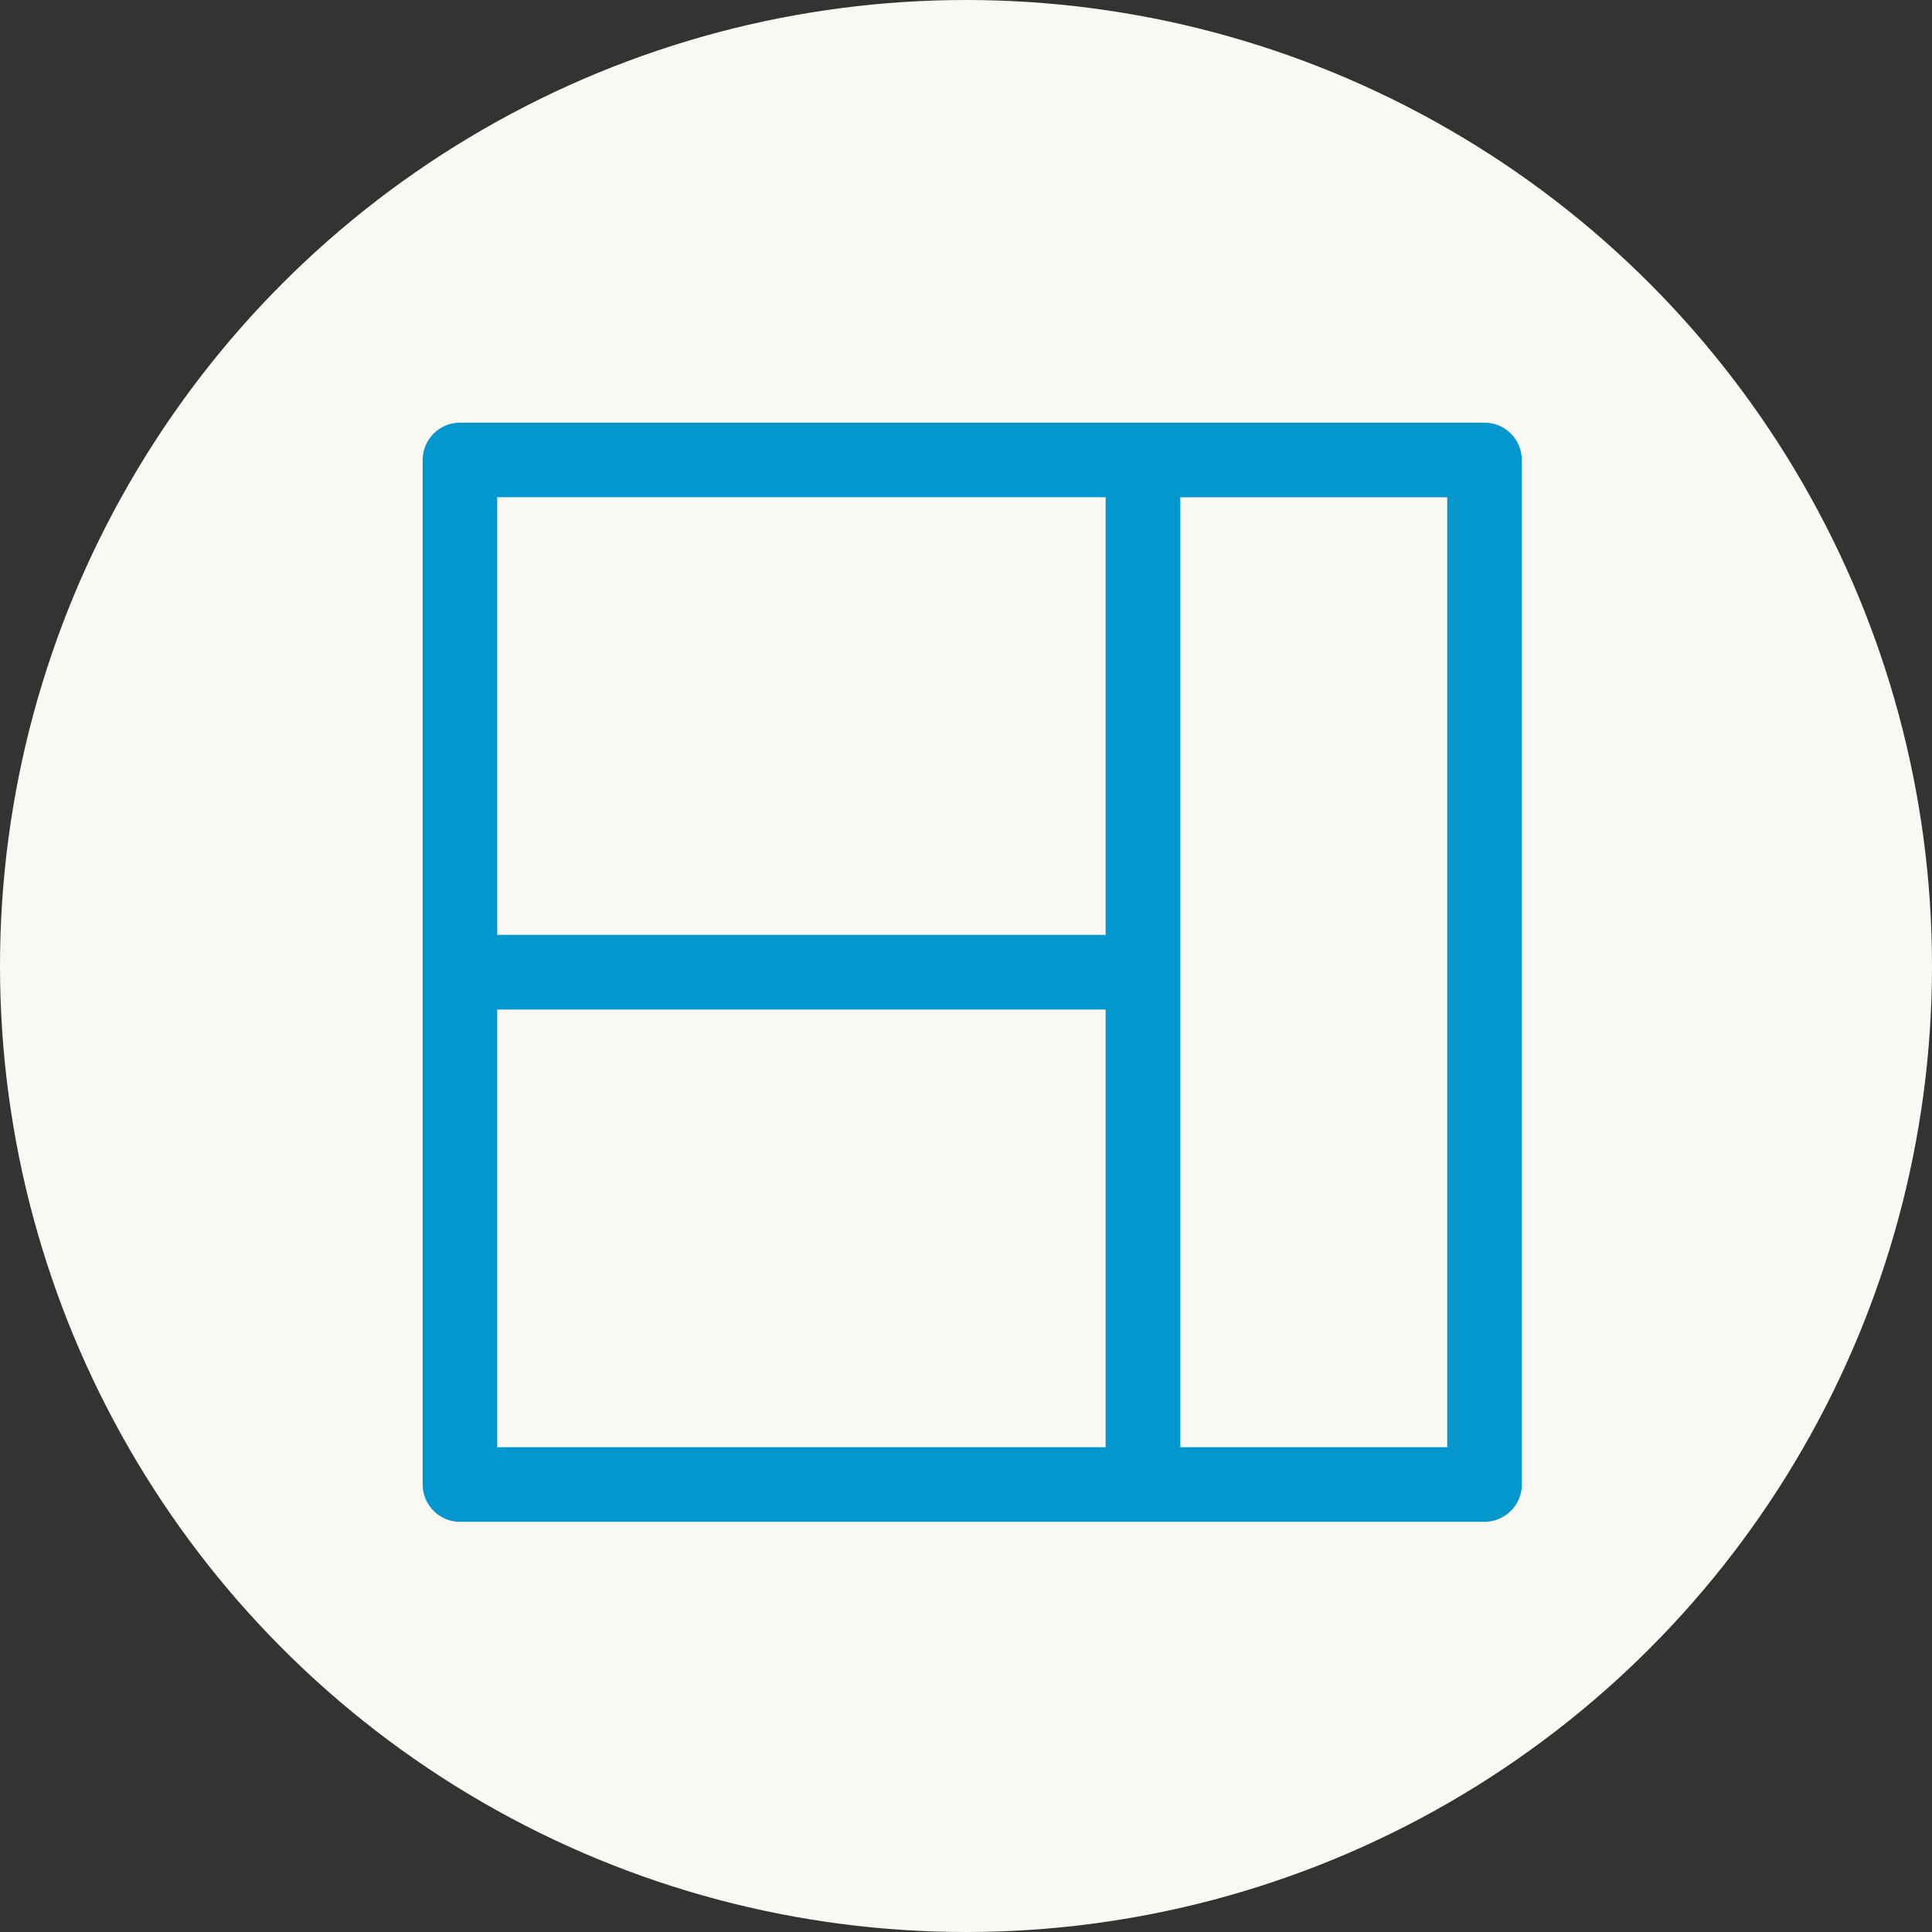
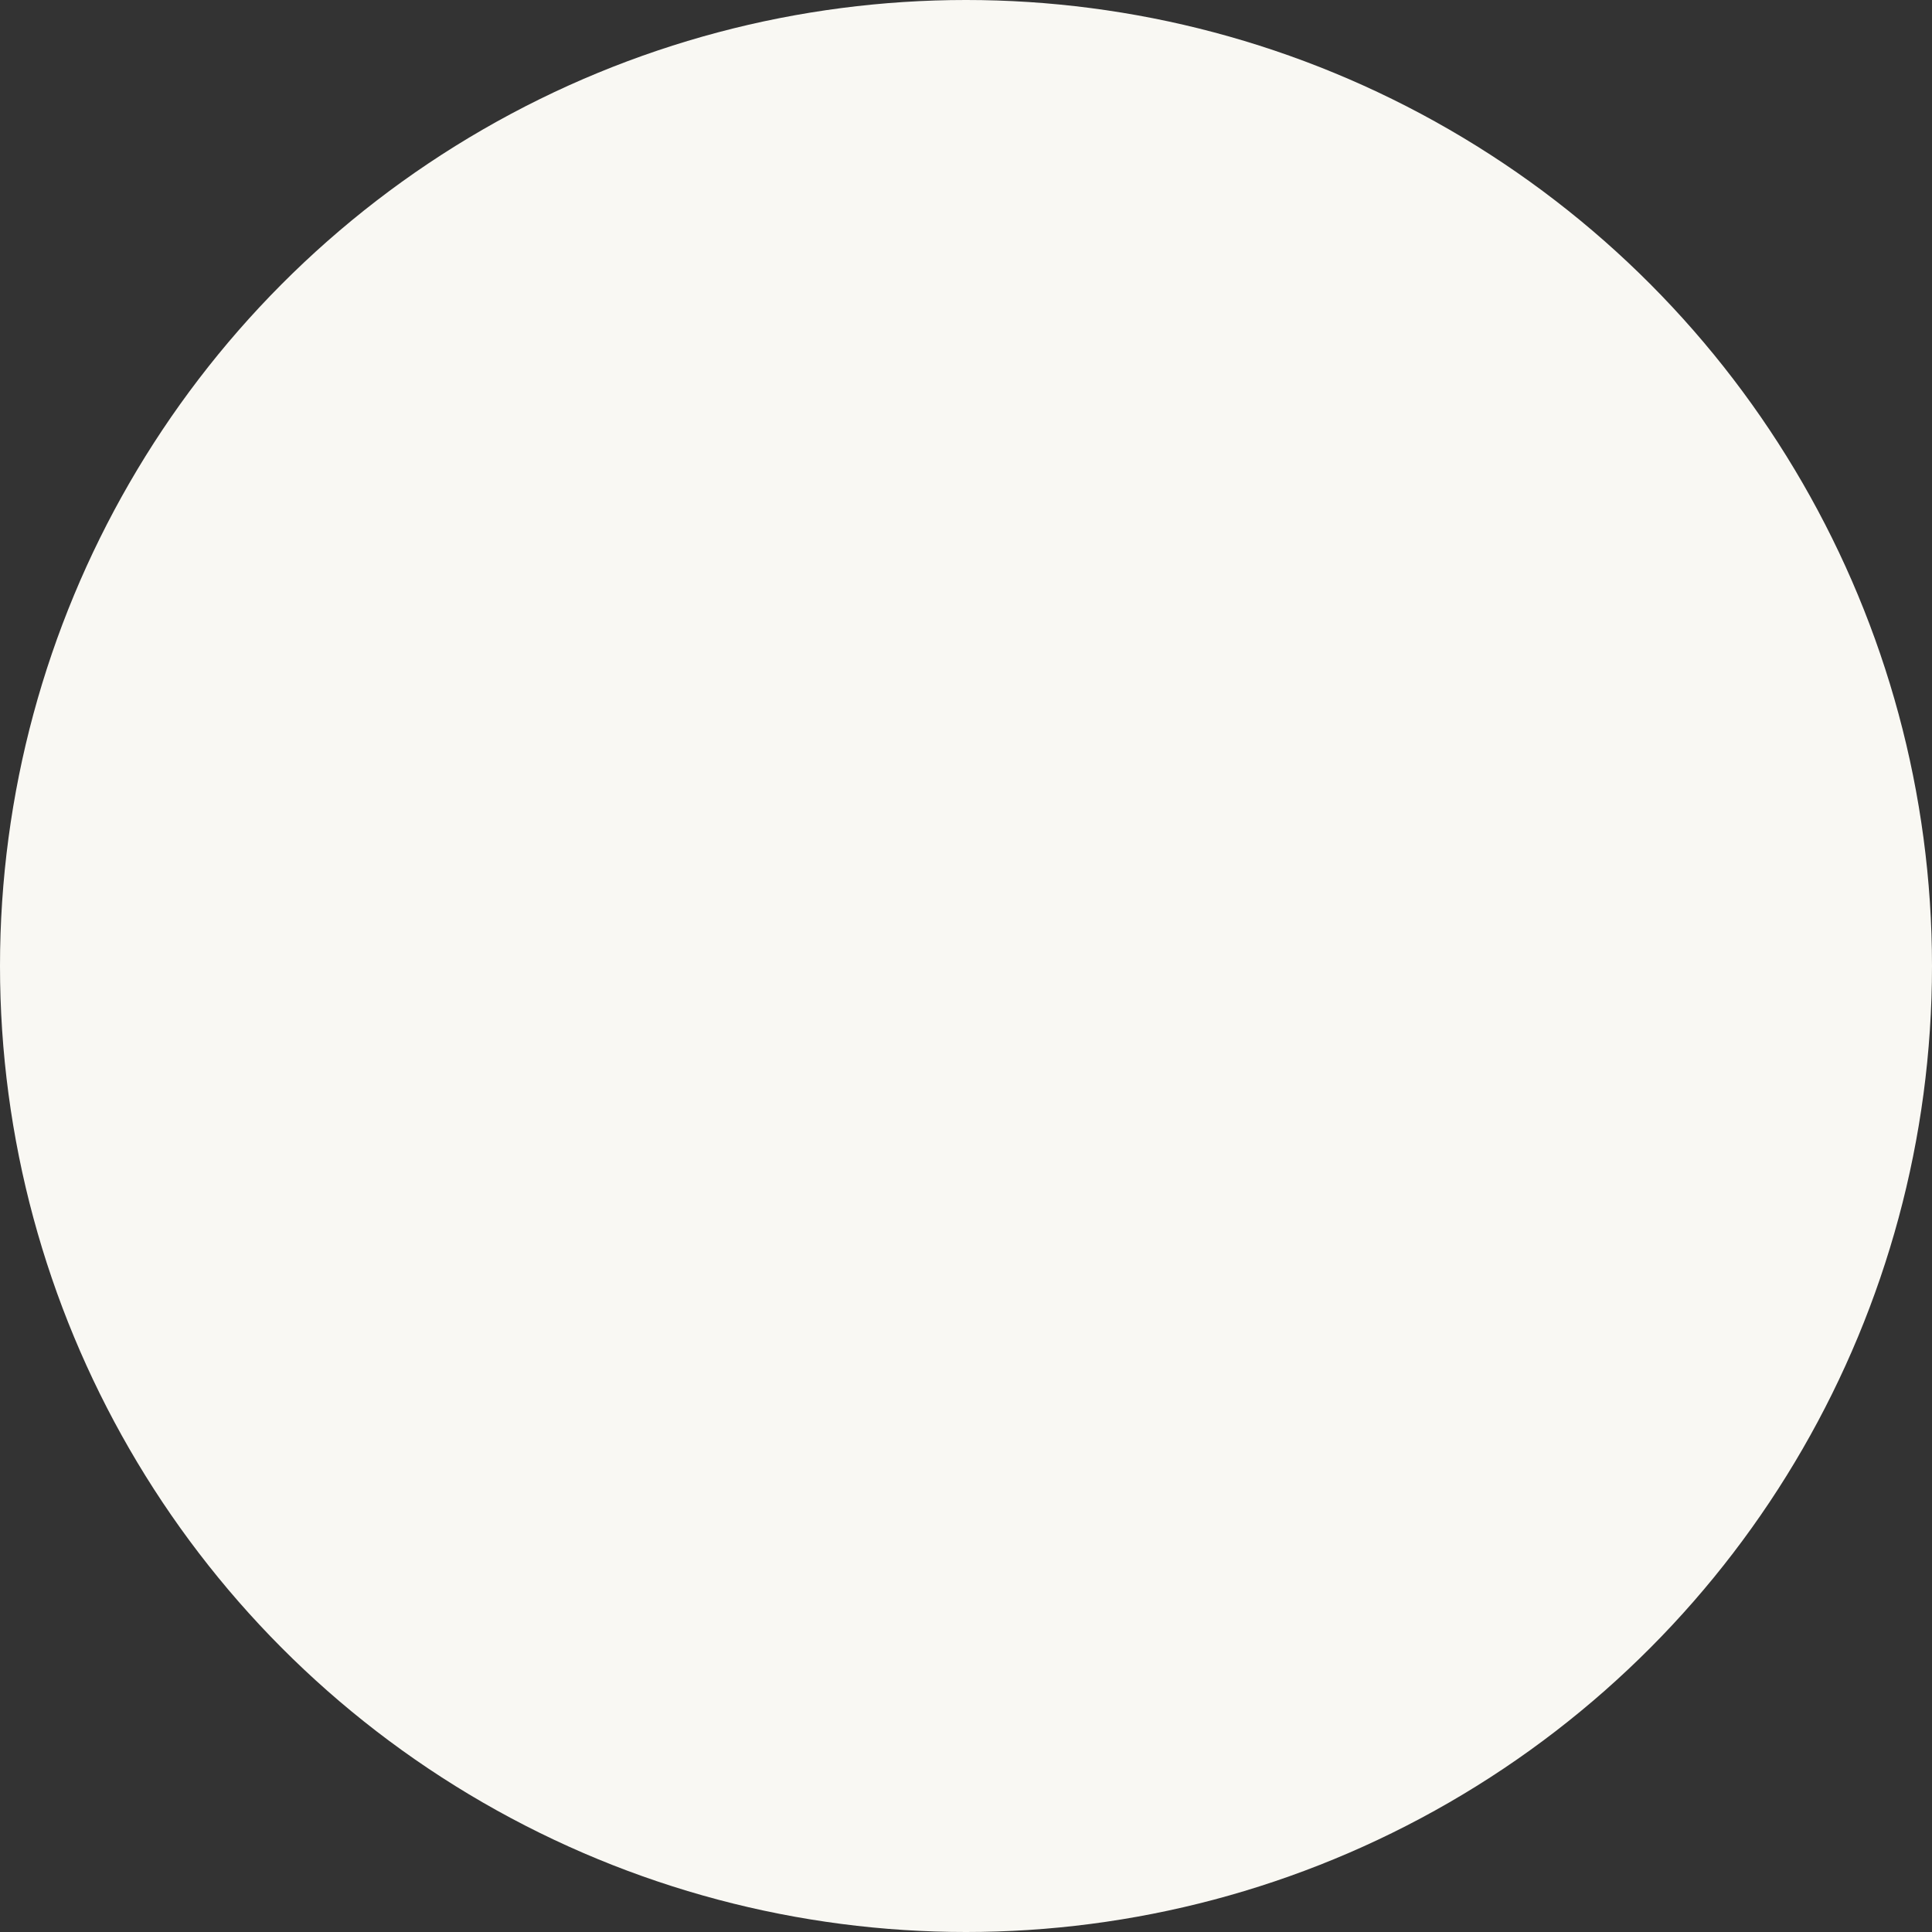
<svg xmlns="http://www.w3.org/2000/svg" width="50" height="50" viewBox="0 0 42 42" fill="none">
  <rect x="0" y="0" width="42" height="42" fill="#333333" stroke="none" />
  <circle cx="21" cy="21" r="21" fill="#F9F8F3" />
-   <path fill-rule="evenodd" clip-rule="evenodd" d="M9.999 33.083H32.272C32.719 33.083 33.083 32.719 33.083 32.271V9.999C33.083 9.552 32.719 9.188 32.272 9.188H9.999C9.552 9.188 9.188 9.552 9.188 9.999V32.271C9.188 32.719 9.552 33.083 9.999 33.083ZM25.659 31.461V10.81H31.461V31.461H25.659ZM10.809 21.946V31.461H24.036V21.946H10.809ZM10.809 20.324V10.809H24.036V20.324H10.809Z" fill="#0397ce" />
</svg>